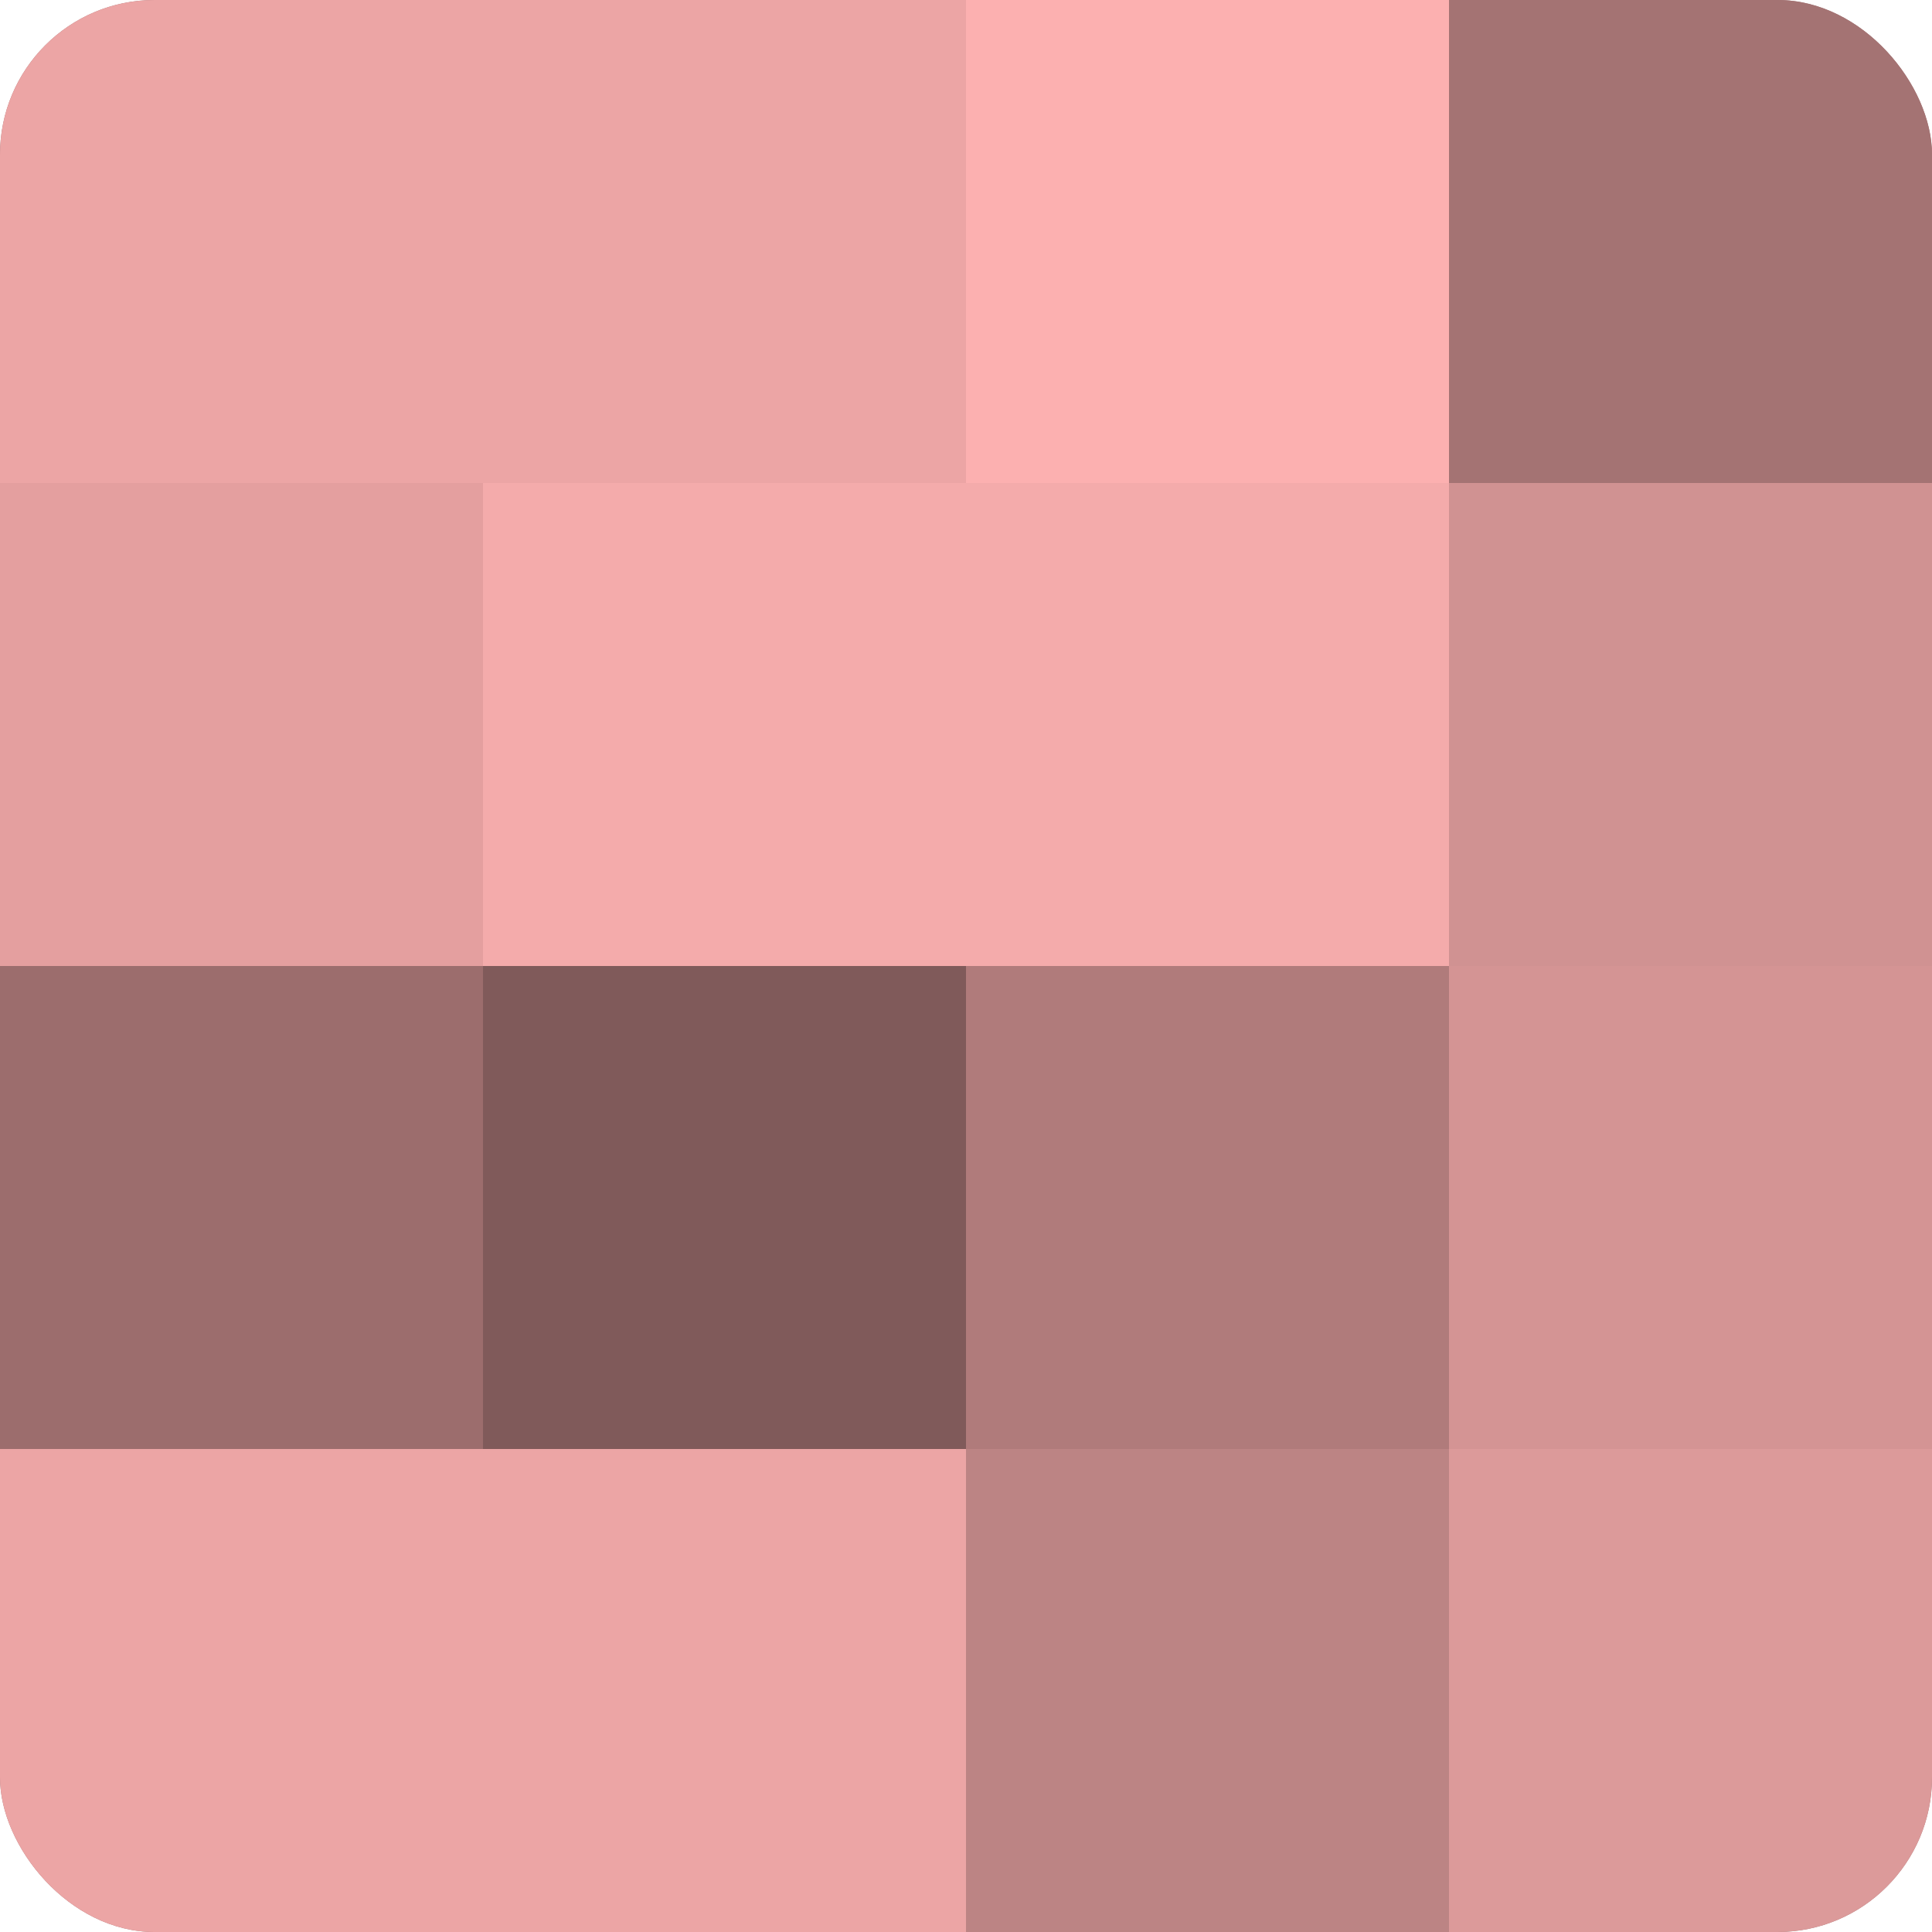
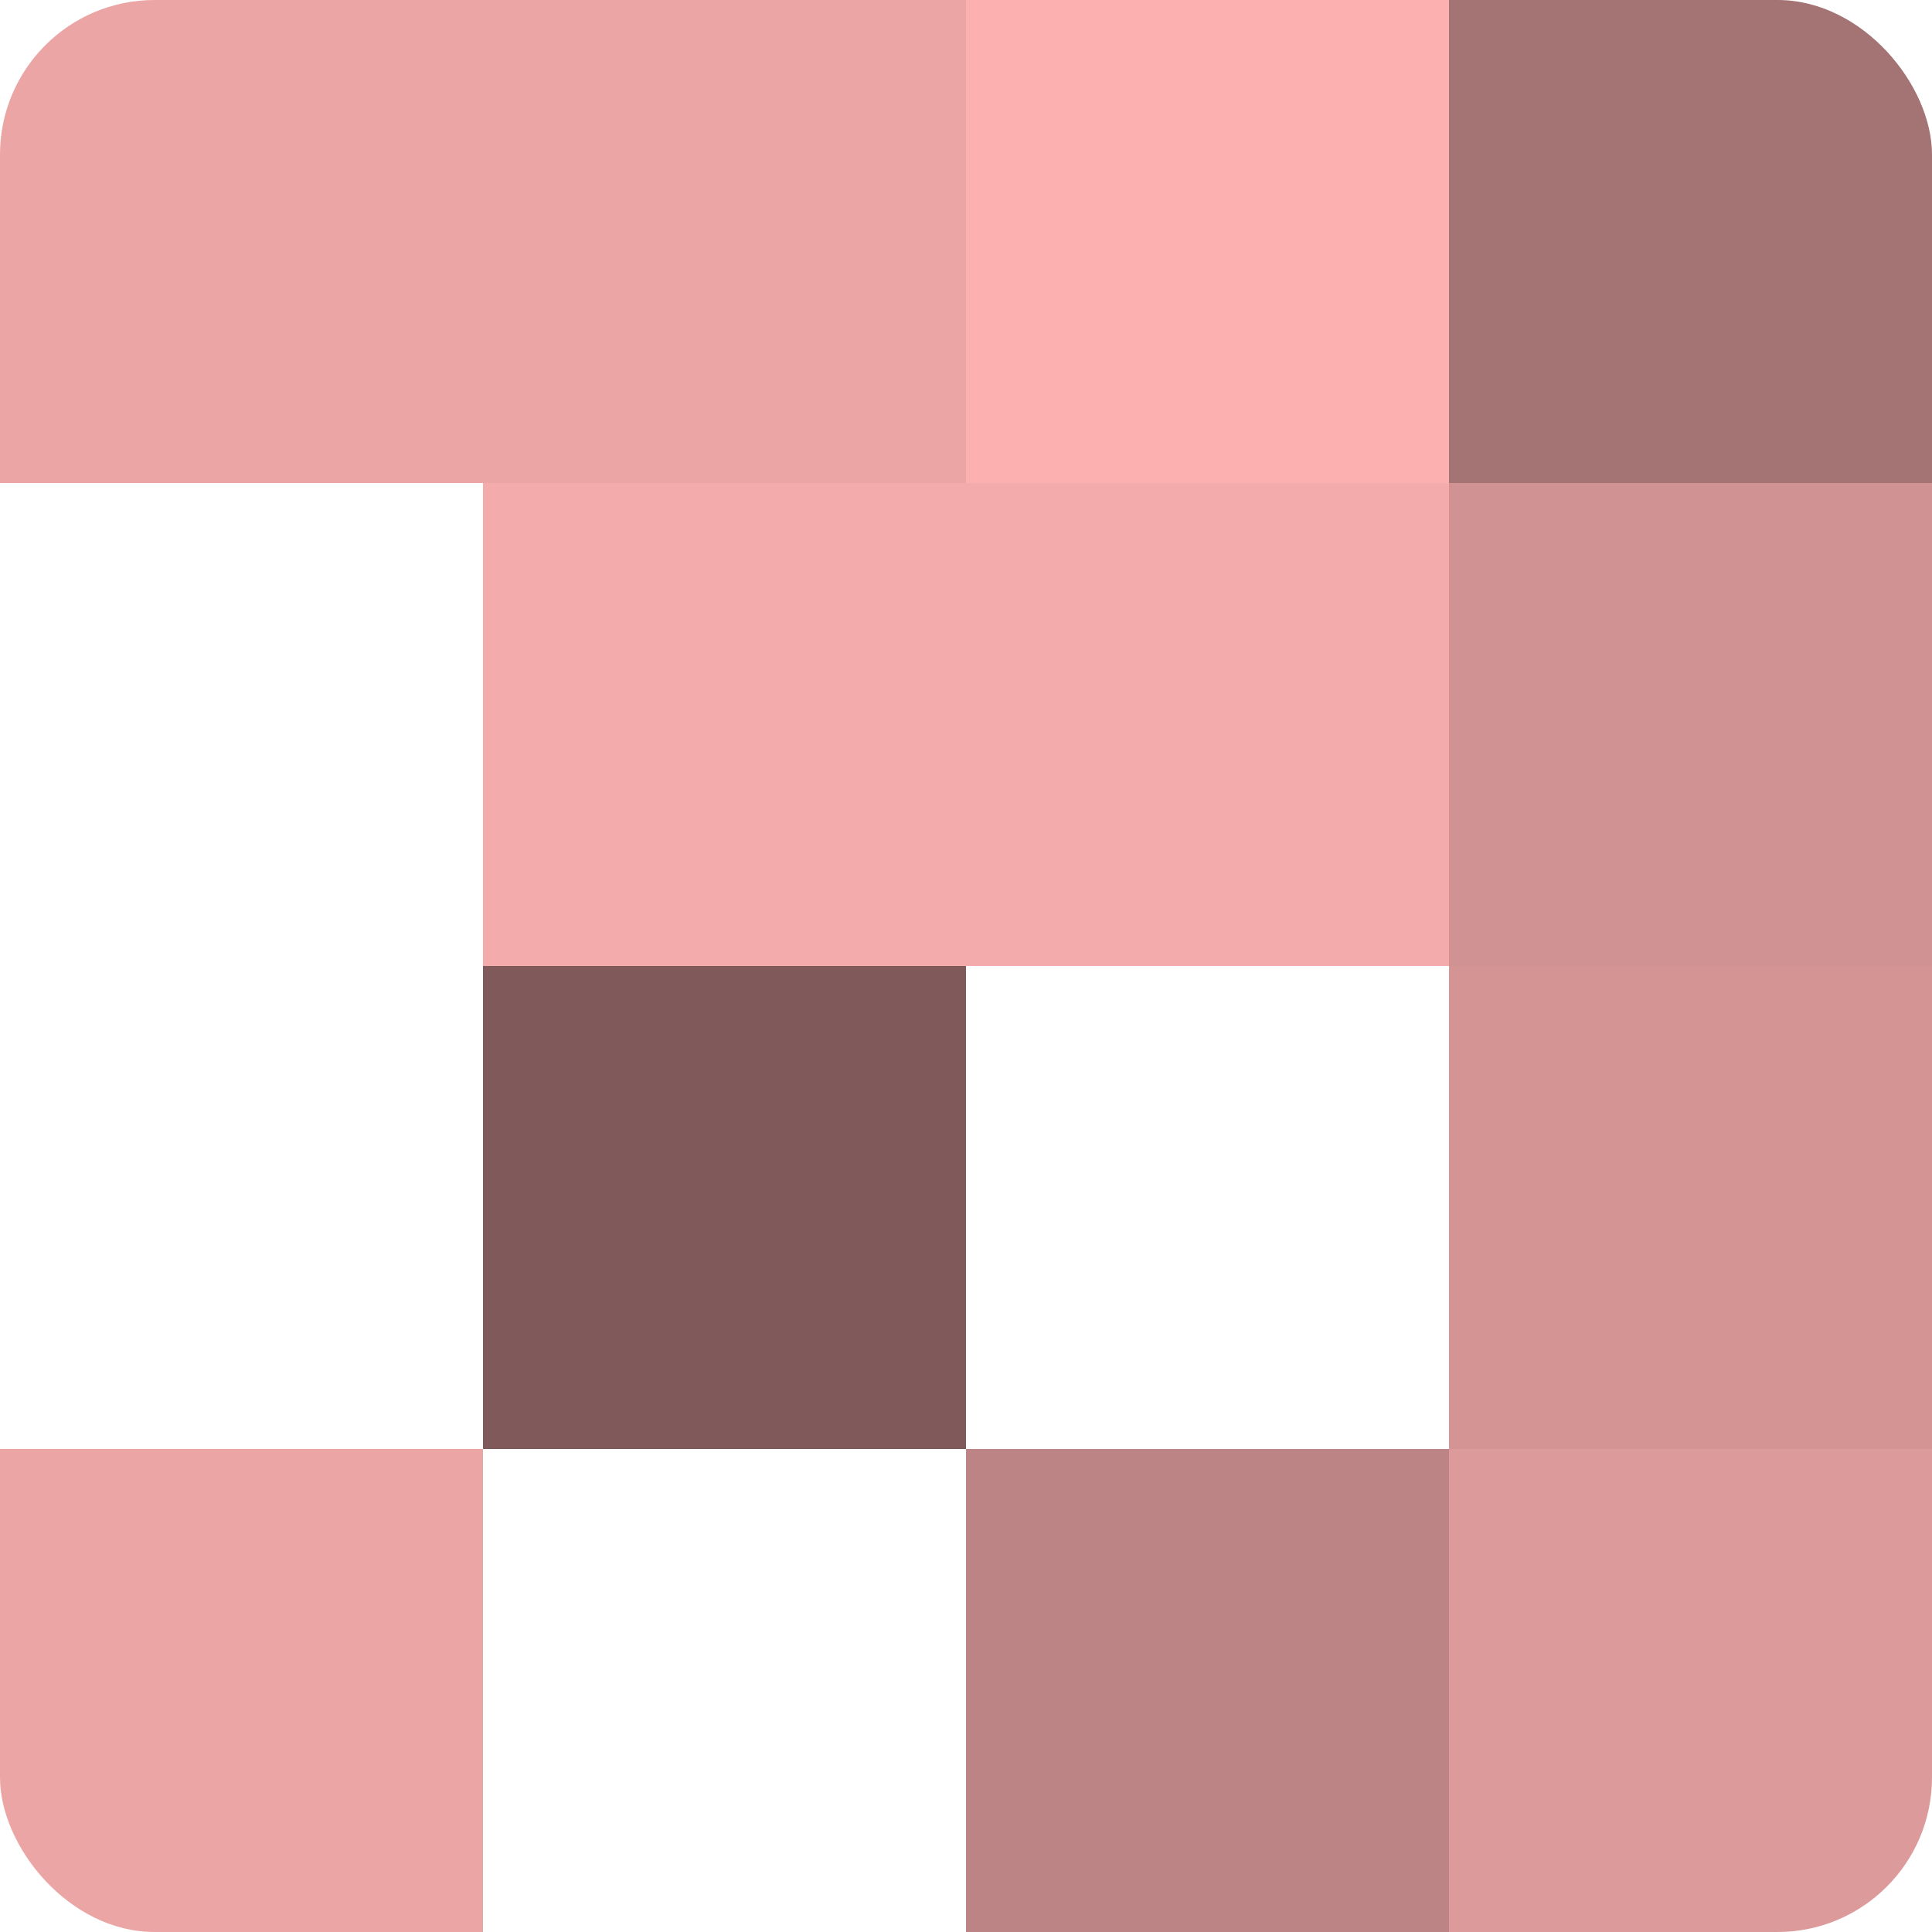
<svg xmlns="http://www.w3.org/2000/svg" width="60" height="60" viewBox="0 0 100 100" preserveAspectRatio="xMidYMid meet">
  <defs>
    <clipPath id="c" width="100" height="100">
      <rect width="100" height="100" rx="8" ry="8" />
    </clipPath>
  </defs>
  <g clip-path="url(#c)">
-     <rect width="100" height="100" fill="#a07070" />
    <rect width="25" height="25" fill="#eca5a5" />
-     <rect y="25" width="25" height="25" fill="#e49f9f" />
-     <rect y="50" width="25" height="25" fill="#9c6d6d" />
    <rect y="75" width="25" height="25" fill="#eca5a5" />
    <rect x="25" width="25" height="25" fill="#eca5a5" />
    <rect x="25" y="25" width="25" height="25" fill="#f4abab" />
    <rect x="25" y="50" width="25" height="25" fill="#805a5a" />
-     <rect x="25" y="75" width="25" height="25" fill="#eca5a5" />
    <rect x="50" width="25" height="25" fill="#fcb0b0" />
    <rect x="50" y="25" width="25" height="25" fill="#f4abab" />
-     <rect x="50" y="50" width="25" height="25" fill="#b07b7b" />
    <rect x="50" y="75" width="25" height="25" fill="#bc8484" />
    <rect x="75" width="25" height="25" fill="#a47373" />
    <rect x="75" y="25" width="25" height="25" fill="#d09292" />
    <rect x="75" y="50" width="25" height="25" fill="#d49494" />
    <rect x="75" y="75" width="25" height="25" fill="#dc9a9a" />
  </g>
</svg>